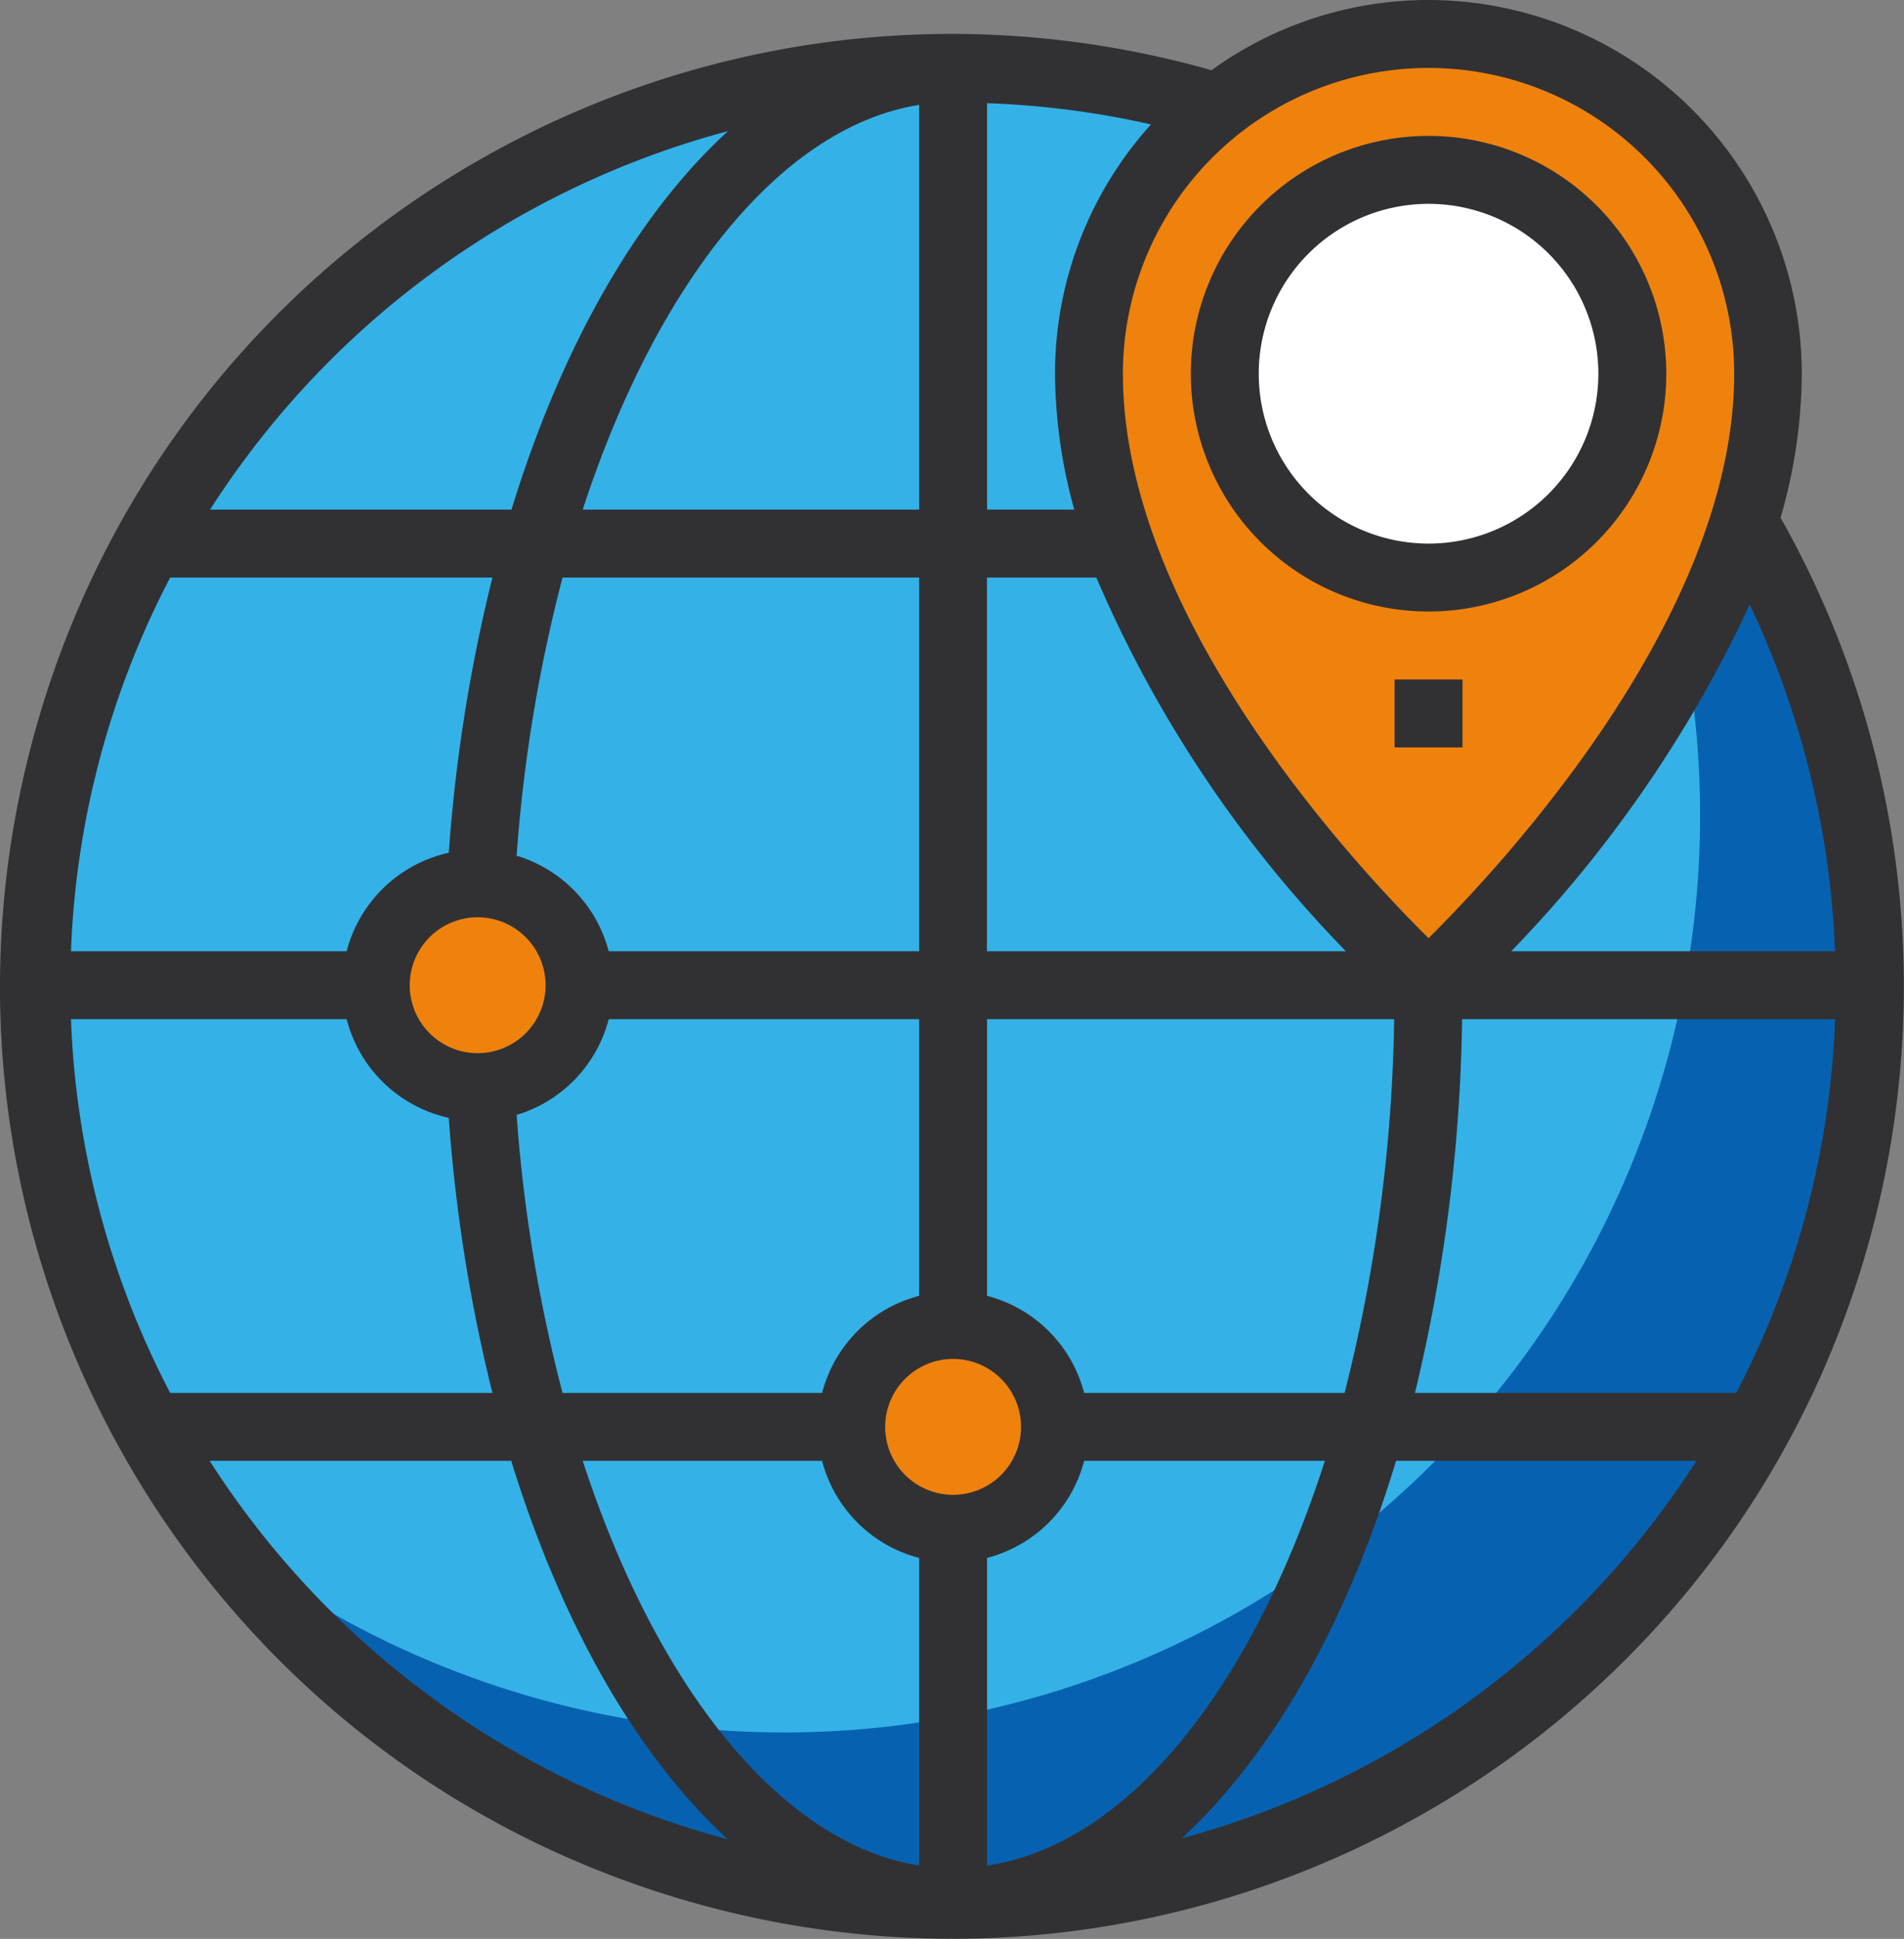
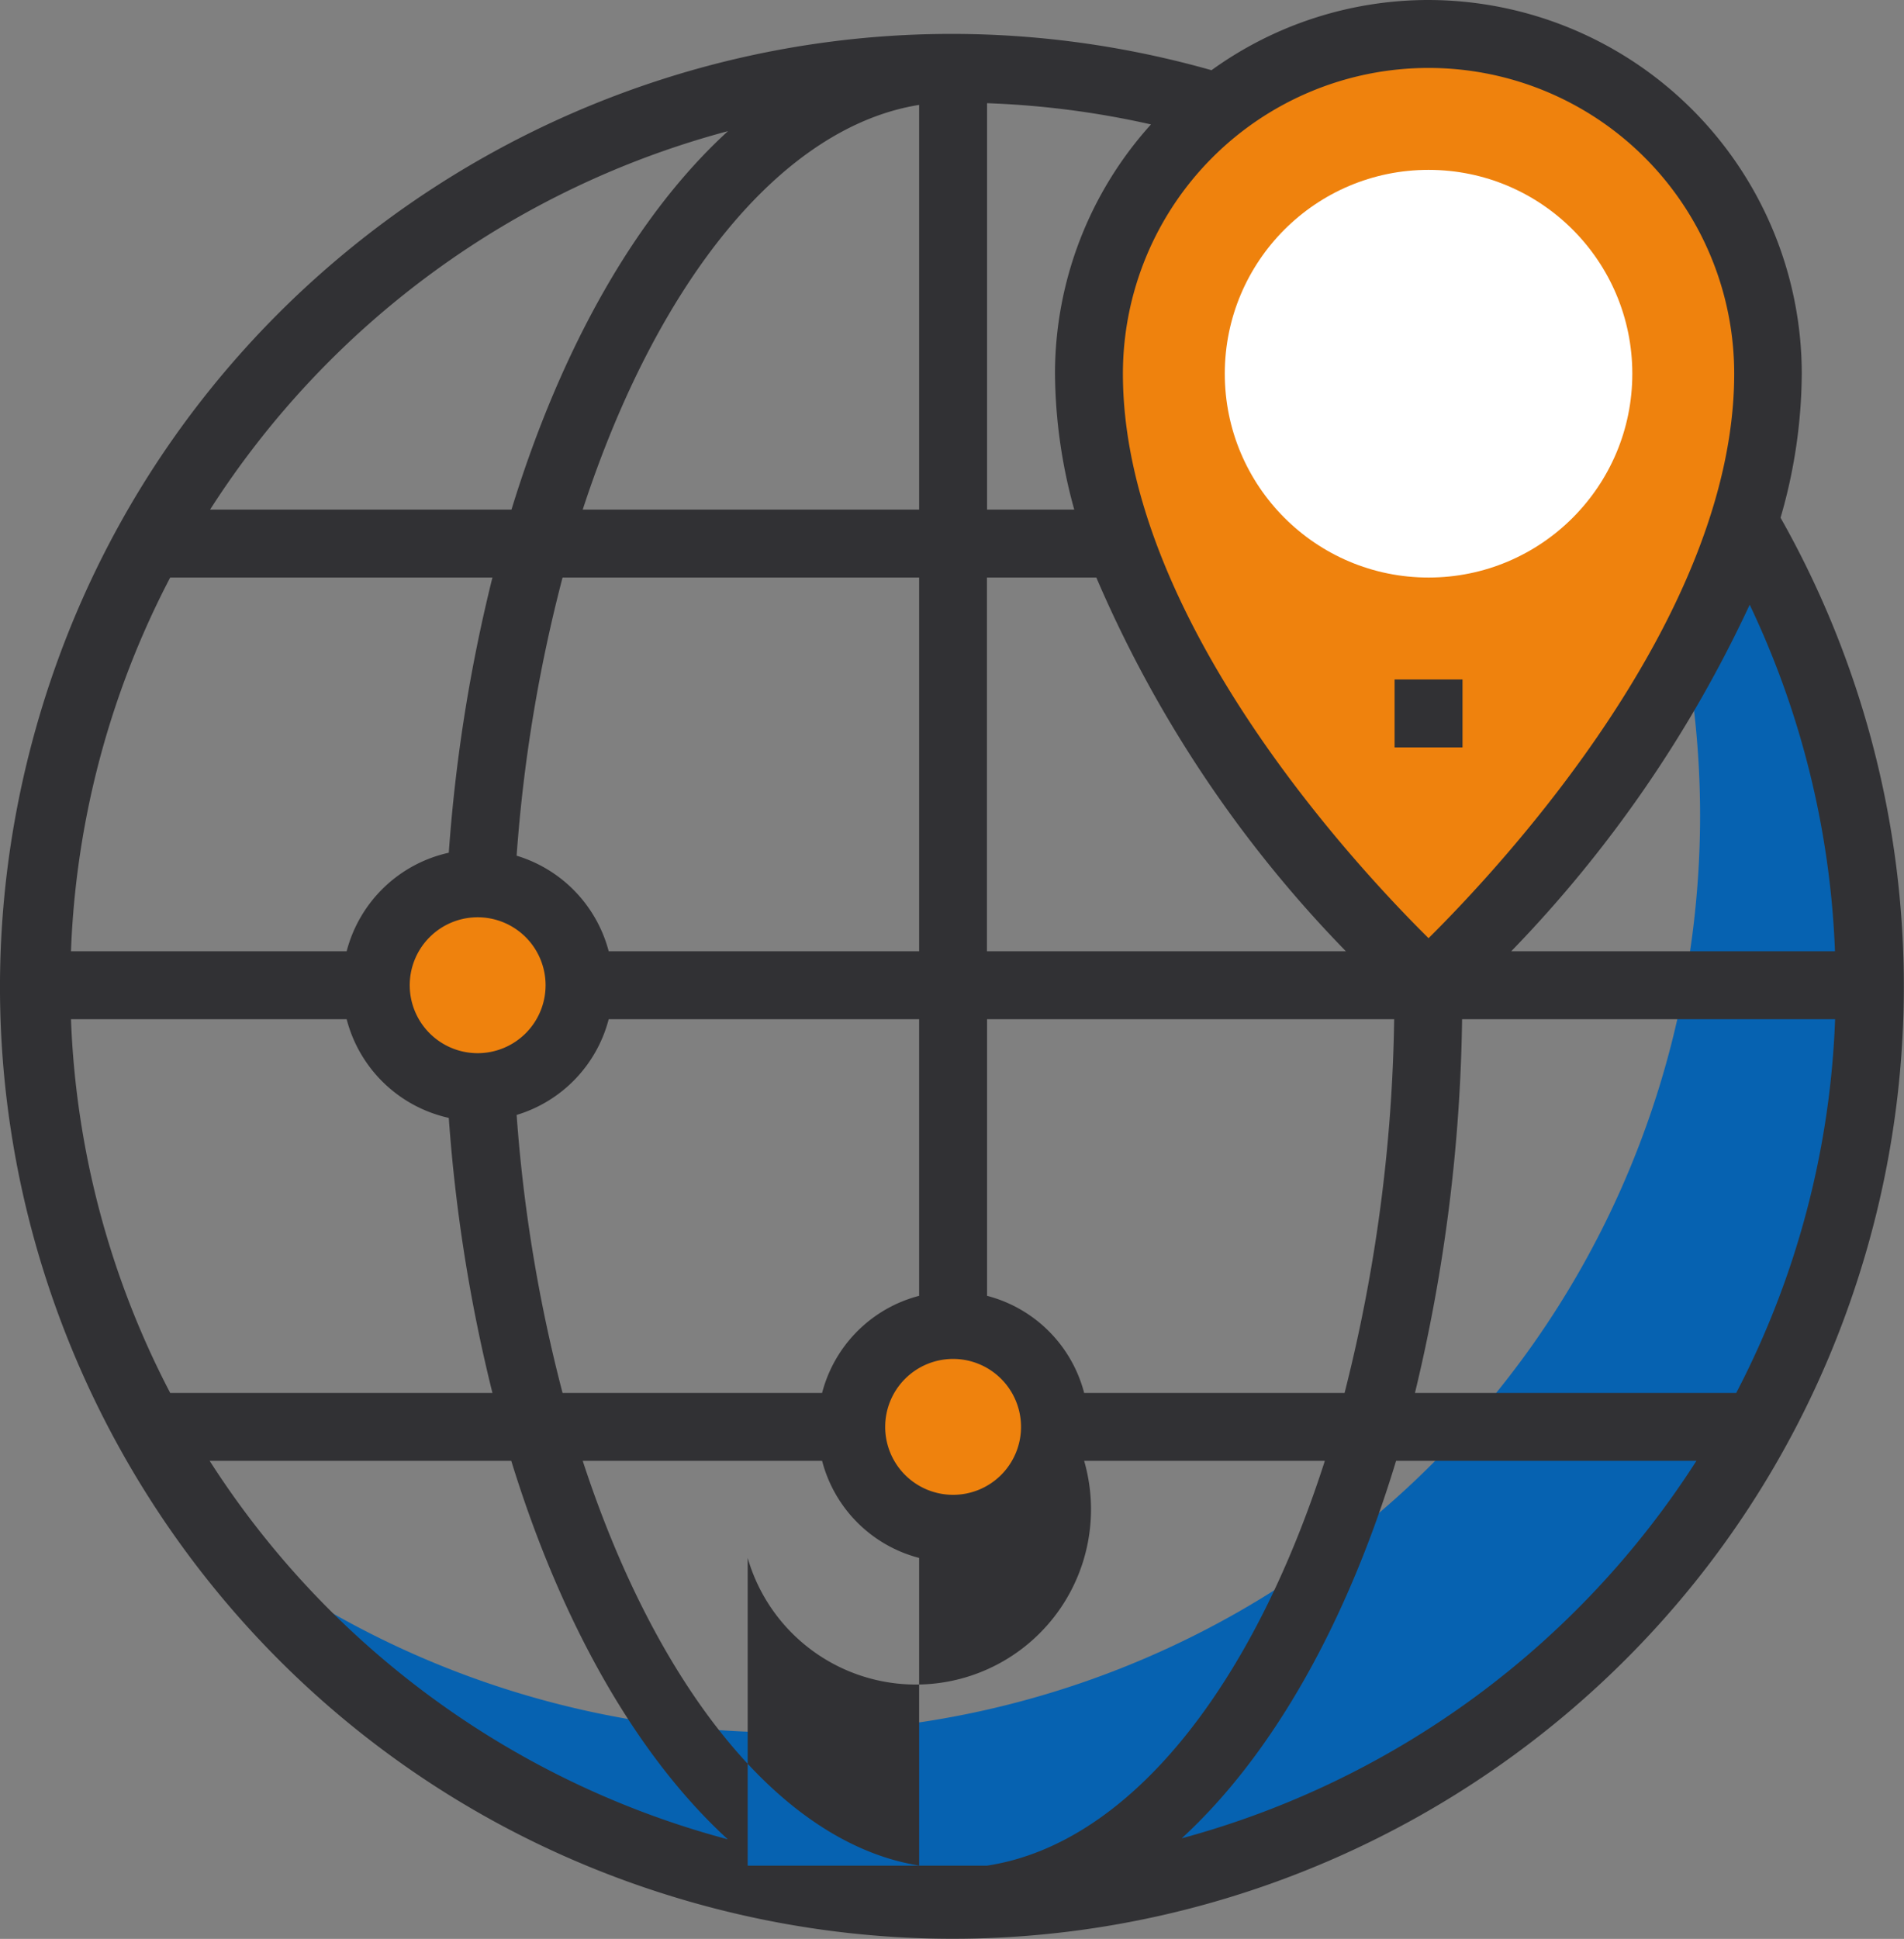
<svg xmlns="http://www.w3.org/2000/svg" viewBox="0 0 448.52 456.57">
  <rect x="0" y="0" width="448.52" height="456.57" fill="#808080" stroke="none" />
  <defs>
    <style>.cls-1{fill:#34b2e8;}.cls-2{fill:#0662b1;}.cls-3{fill:#ef820d;}.cls-4{fill:#fff;}.cls-5{fill:#313134;}</style>
  </defs>
  <title>comment-marche-monde</title>
  <g id="Calque_2" data-name="Calque 2">
    <g id="Layer_1" data-name="Layer 1">
-       <circle class="cls-1" cx="224.52" cy="232" r="216" />
      <path class="cls-2" d="M355.72,60.67c72.66,94.43,55,229.88-39.42,302.53a215.74,215.74,0,0,1-263.11,0c72.42,94.67,207.87,112.7,302.53,40.29S468.42,195.62,396,101A215.89,215.89,0,0,0,355.72,60.67Z" />
      <path class="cls-3" d="M416.52,88c0,72-80,144-80,144s-80-72-80-144a80,80,0,0,1,160,0Z" />
      <circle class="cls-4" cx="336.52" cy="88" r="48" />
      <circle class="cls-3" cx="112.52" cy="232" r="24" />
      <circle class="cls-3" cx="224.52" cy="336" r="24" />
-       <path class="cls-5" d="M336.52,0a87.3,87.3,0,0,0-51.13,16.53C166.23-17.21,42.28,52,8.54,171.18S44,414.28,163.19,448,406.3,412.53,440,293.37a224.24,224.24,0,0,0-20.56-171.46,123.23,123.23,0,0,0,5-33.91A88.1,88.1,0,0,0,336.52,0Zm72,88c0,57-54.49,115.56-72,132.92-17.53-17.34-72-75.86-72-132.92a72,72,0,0,1,144,0ZM16.72,240H81.66a32,32,0,0,0,24.06,23.24A379.2,379.2,0,0,0,116,328H40.09A206.56,206.56,0,0,1,16.72,240ZM253.06,120H232.52V24.3a208.29,208.29,0,0,1,38.61,5A87.6,87.6,0,0,0,248.52,88,122.37,122.37,0,0,0,253.06,120ZM216.52,24.7V120H137.27C154.68,66.7,183.91,29.92,216.52,24.7Zm0,111.3v88H143.39a32,32,0,0,0-21.69-22.5A360.52,360.52,0,0,1,132.52,136Zm-104,112a16,16,0,1,1,16-16A16,16,0,0,1,112.52,248Zm-6.8-47.2A32,32,0,0,0,81.66,224H16.72a206.56,206.56,0,0,1,23.37-88H116A378.51,378.51,0,0,0,105.72,200.8Zm16,61.74A31.93,31.93,0,0,0,143.39,240h73.13v65.14A31.91,31.91,0,0,0,193.66,328H132.52a360.37,360.37,0,0,1-10.82-65.5ZM224.52,352a16,16,0,1,1,16-16A16,16,0,0,1,224.52,352Zm-30.86-8a31.91,31.91,0,0,0,22.86,22.86V439.3c-32.61-5.22-61.84-42-79.25-95.3Zm38.86,95.32V366.86A31.94,31.94,0,0,0,255.39,344h56.7C294.92,397.45,265.92,434.22,232.52,439.32ZM255.39,328a31.94,31.94,0,0,0-22.87-22.86V240h95.9a378.66,378.66,0,0,1-11.68,88Zm89-88h87.9A206.56,206.56,0,0,1,409,328H333.32A396.65,396.65,0,0,0,344.42,240Zm-111.9-16V136h25.77a288.73,288.73,0,0,0,58.79,88Zm-61-193.12c-21.36,19.52-39.17,50.58-51,89.12h-71A208.71,208.71,0,0,1,171.48,30.88ZM49.39,344h71.05c11.87,38.54,29.69,69.6,51,89.12A208.71,208.71,0,0,1,49.39,344Zm229,88.87c21.29-19.55,38.84-50.47,50.48-88.87h70.75A208.71,208.71,0,0,1,278.43,432.87ZM432.26,224H356a297.28,297.28,0,0,0,56.17-81.6A208.09,208.09,0,0,1,432.26,224Z" />
-       <path class="cls-5" d="M336.52,144a56,56,0,1,0-56-56A56,56,0,0,0,336.52,144Zm0-96a40,40,0,1,1-40,40A40,40,0,0,1,336.52,48Z" />
+       <path class="cls-5" d="M336.52,0a87.3,87.3,0,0,0-51.13,16.53C166.23-17.21,42.28,52,8.54,171.18S44,414.28,163.19,448,406.3,412.53,440,293.37a224.24,224.24,0,0,0-20.56-171.46,123.23,123.23,0,0,0,5-33.91A88.1,88.1,0,0,0,336.52,0Zm72,88c0,57-54.49,115.56-72,132.92-17.53-17.34-72-75.86-72-132.92a72,72,0,0,1,144,0ZM16.72,240H81.66a32,32,0,0,0,24.06,23.24A379.2,379.2,0,0,0,116,328H40.09A206.56,206.56,0,0,1,16.72,240ZM253.06,120H232.52V24.3a208.29,208.29,0,0,1,38.61,5A87.6,87.6,0,0,0,248.52,88,122.37,122.37,0,0,0,253.06,120ZM216.52,24.7V120H137.27C154.68,66.7,183.91,29.92,216.52,24.7Zm0,111.3v88H143.39a32,32,0,0,0-21.69-22.5A360.52,360.52,0,0,1,132.52,136Zm-104,112a16,16,0,1,1,16-16A16,16,0,0,1,112.52,248Zm-6.8-47.2A32,32,0,0,0,81.66,224H16.72a206.56,206.56,0,0,1,23.37-88H116A378.51,378.51,0,0,0,105.72,200.8Zm16,61.74A31.93,31.93,0,0,0,143.39,240h73.13v65.14A31.91,31.91,0,0,0,193.66,328H132.52a360.37,360.37,0,0,1-10.82-65.5ZM224.52,352a16,16,0,1,1,16-16A16,16,0,0,1,224.52,352Zm-30.86-8a31.91,31.91,0,0,0,22.86,22.86V439.3c-32.61-5.22-61.84-42-79.25-95.3m38.86,95.32V366.86A31.94,31.94,0,0,0,255.39,344h56.7C294.92,397.45,265.92,434.22,232.52,439.32ZM255.39,328a31.94,31.94,0,0,0-22.87-22.86V240h95.9a378.66,378.66,0,0,1-11.68,88Zm89-88h87.9A206.56,206.56,0,0,1,409,328H333.32A396.65,396.65,0,0,0,344.42,240Zm-111.9-16V136h25.77a288.73,288.73,0,0,0,58.79,88Zm-61-193.12c-21.36,19.52-39.17,50.58-51,89.12h-71A208.71,208.71,0,0,1,171.48,30.88ZM49.39,344h71.05c11.87,38.54,29.69,69.6,51,89.12A208.71,208.71,0,0,1,49.39,344Zm229,88.87c21.29-19.55,38.84-50.47,50.48-88.87h70.75A208.71,208.71,0,0,1,278.43,432.87ZM432.26,224H356a297.28,297.28,0,0,0,56.17-81.6A208.09,208.09,0,0,1,432.26,224Z" />
      <rect class="cls-5" x="328.52" y="160" width="16" height="16" />
    </g>
  </g>
</svg>